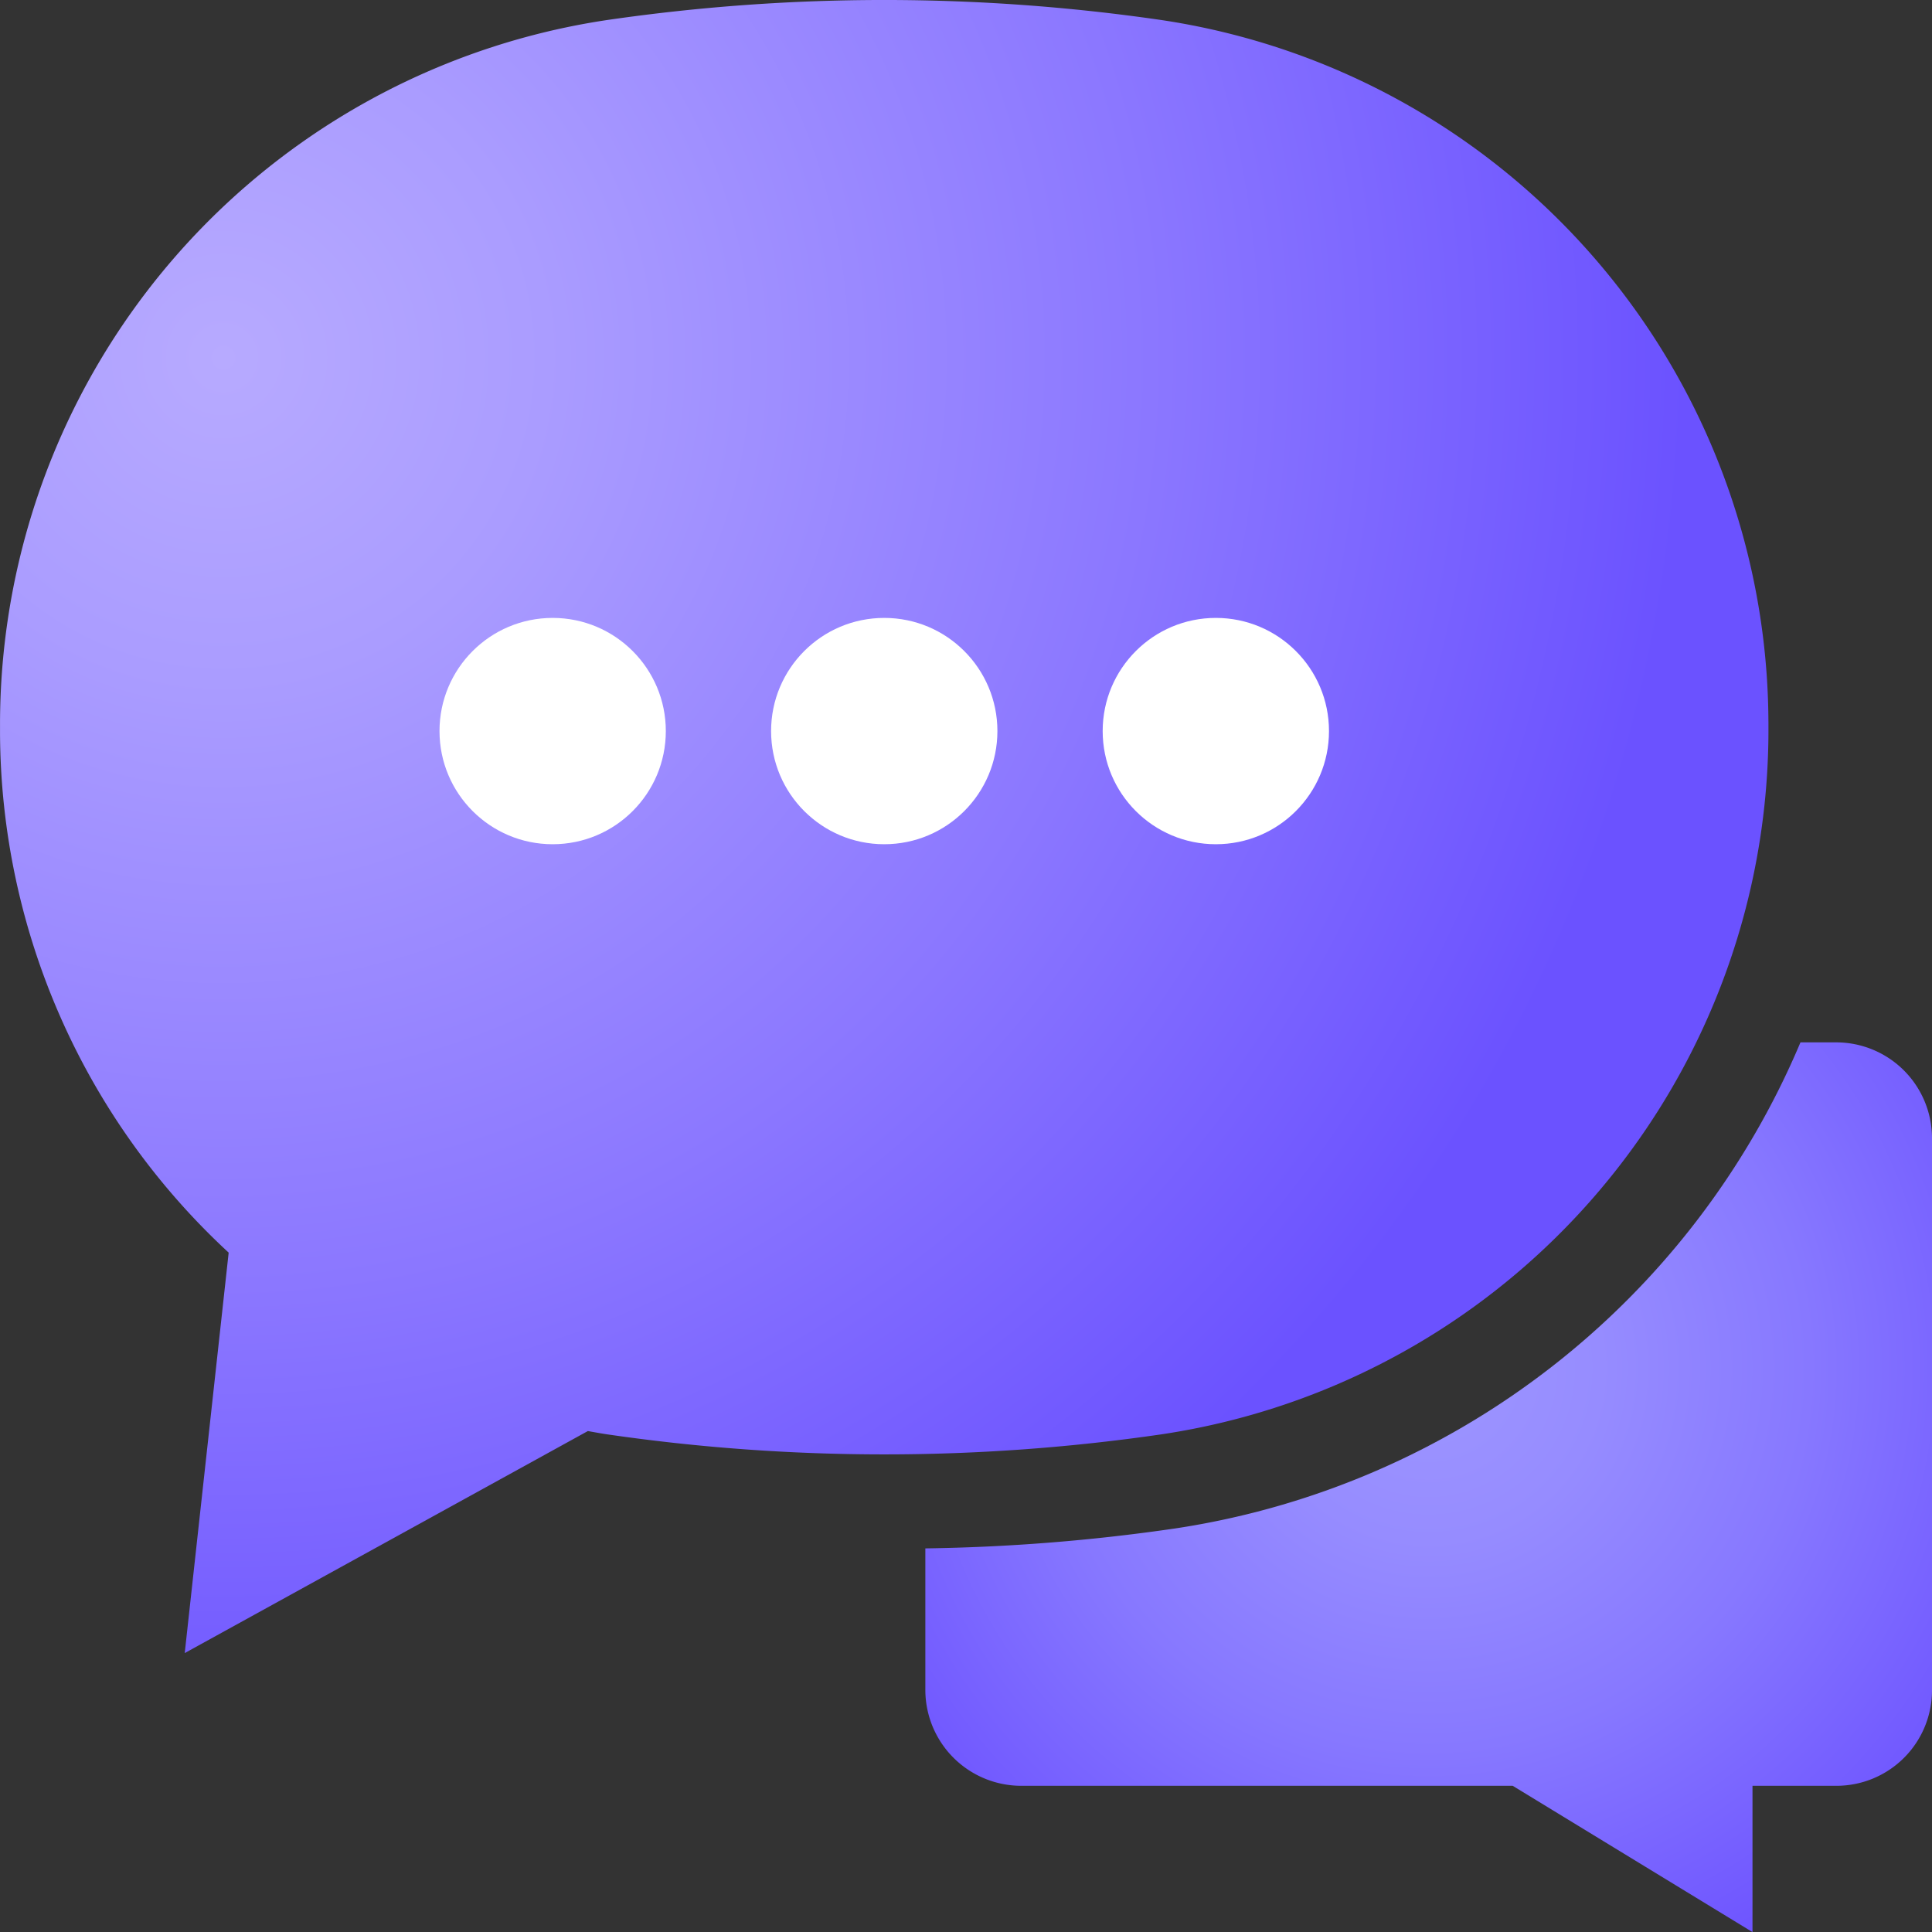
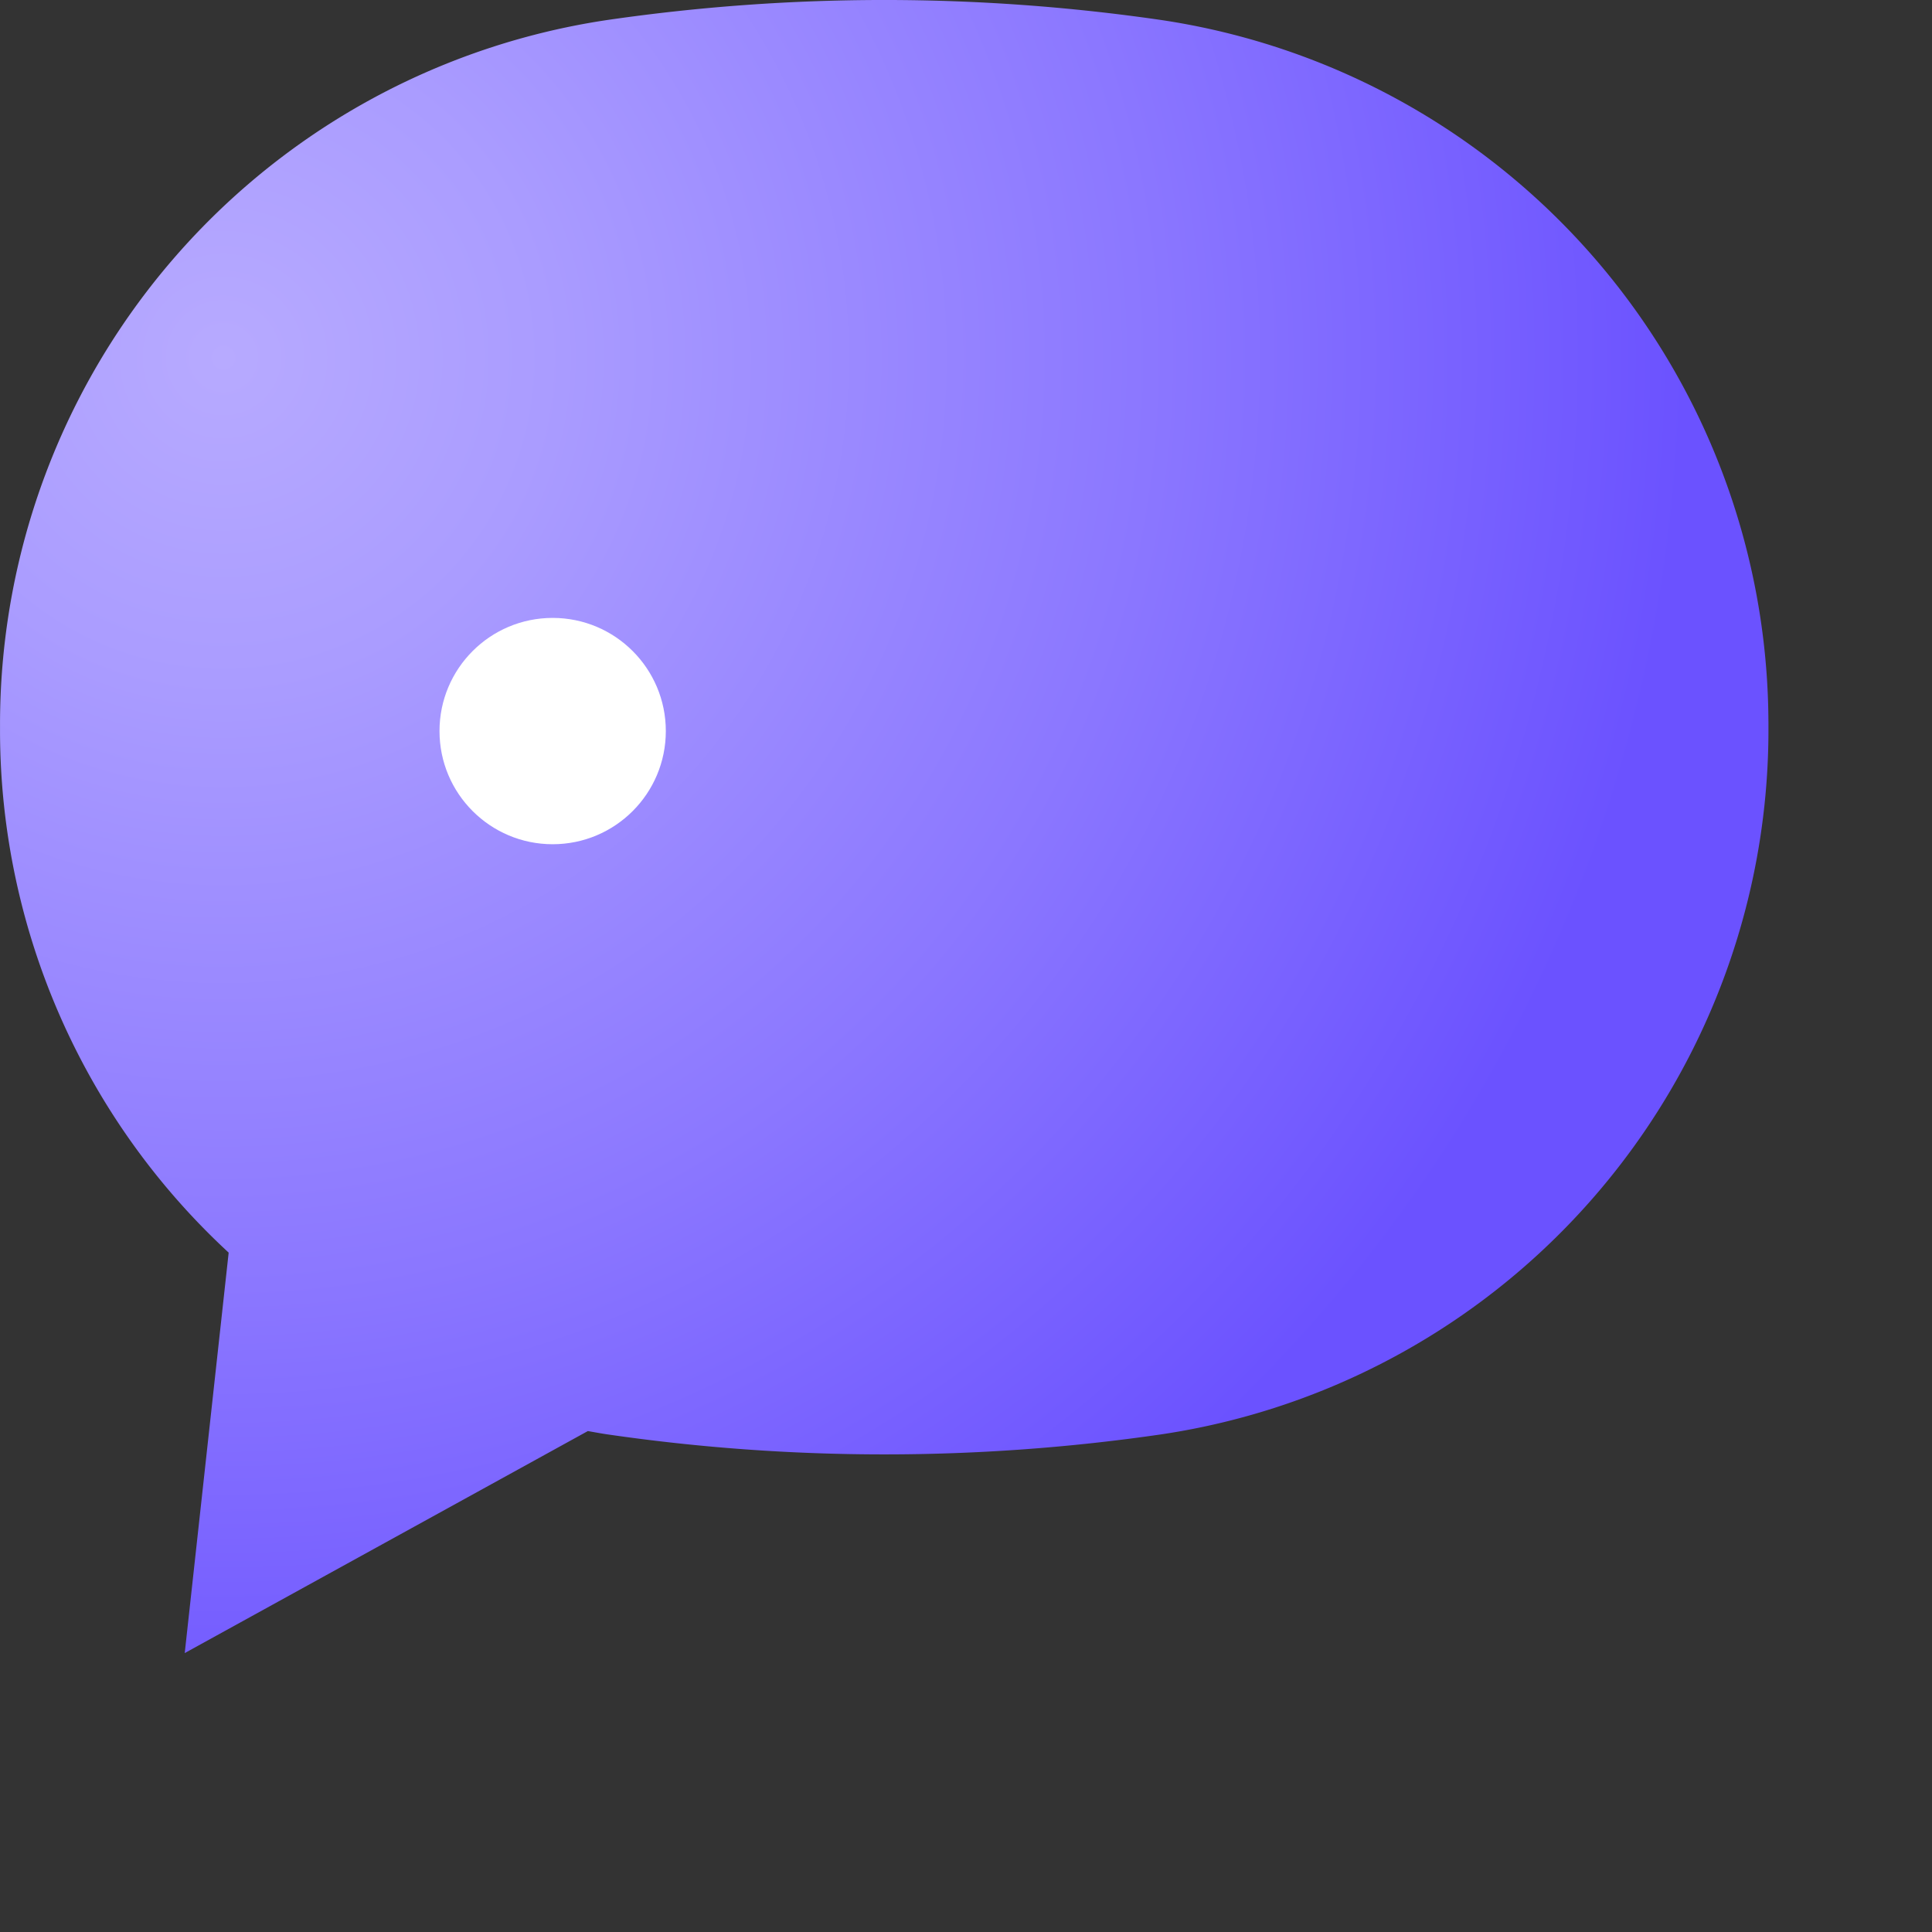
<svg xmlns="http://www.w3.org/2000/svg" width="70" height="70.002" viewBox="0 0 70 70.002">
  <rect x="0" y="0" width="70" height="70.002" fill="#333333" stroke="none" />
  <defs>
    <radialGradient id="radial-gradient" cx="0.5" cy="0.366" r="0.903" gradientTransform="translate(0.058) scale(0.884 1)" gradientUnits="objectBoundingBox">
      <stop offset="0.041" stop-color="#9c94ff" />
      <stop offset="0.215" stop-color="#968cff" />
      <stop offset="0.475" stop-color="#8778ff" />
      <stop offset="0.787" stop-color="#7057ff" />
      <stop offset="0.833" stop-color="#6c52ff" />
    </radialGradient>
    <radialGradient id="radial-gradient-2" cx="0.095" cy="0.213" r="1.046" gradientTransform="translate(0.033) scale(0.935 1)" gradientUnits="objectBoundingBox">
      <stop offset="0" stop-color="#b7aaff" />
      <stop offset="0.189" stop-color="#aa9cff" />
      <stop offset="0.543" stop-color="#8b77ff" />
      <stop offset="0.856" stop-color="#6b52ff" />
    </radialGradient>
  </defs>
  <g id="Group_3569" data-name="Group 3569" transform="translate(-324.127 -369.433)">
-     <path id="Path_2354" data-name="Path 2354" d="M394.127,410.67v19.991a3.462,3.462,0,0,1-3.458,3.475h-3.046v5.3l-8.688-5.3H361.129a3.476,3.476,0,0,1-3.475-3.475v-5.127a69.174,69.174,0,0,0,9.049-.722A29.333,29.333,0,0,0,389.361,407.2h1.308A3.473,3.473,0,0,1,394.127,410.67Z" fill="url(#radial-gradient)" />
    <path id="Path_2355" data-name="Path 2355" d="M388.2,395.574a25.809,25.809,0,0,0-22-25.416,69.78,69.78,0,0,0-20.072,0,25.81,25.81,0,0,0-22,25.416v.413a25.764,25.764,0,0,0,8.284,18.831l-1.592,14.509,14.606-8.044c.235.041.468.085.705.12a69.763,69.763,0,0,0,20.07,0,25.807,25.807,0,0,0,22-25.416v-.415Z" fill="url(#radial-gradient-2)" />
    <g id="Group_3568" data-name="Group 3568">
      <circle id="Ellipse_2371" data-name="Ellipse 2371" cx="4.1" cy="4.1" r="4.1" transform="translate(340.051 391.821)" fill="#fff" />
-       <circle id="Ellipse_2372" data-name="Ellipse 2372" cx="4.1" cy="4.1" r="4.1" transform="translate(352.065 391.821)" fill="#fff" />
-       <circle id="Ellipse_2373" data-name="Ellipse 2373" cx="4.1" cy="4.1" r="4.1" transform="translate(364.079 391.821)" fill="#fff" />
    </g>
  </g>
</svg>